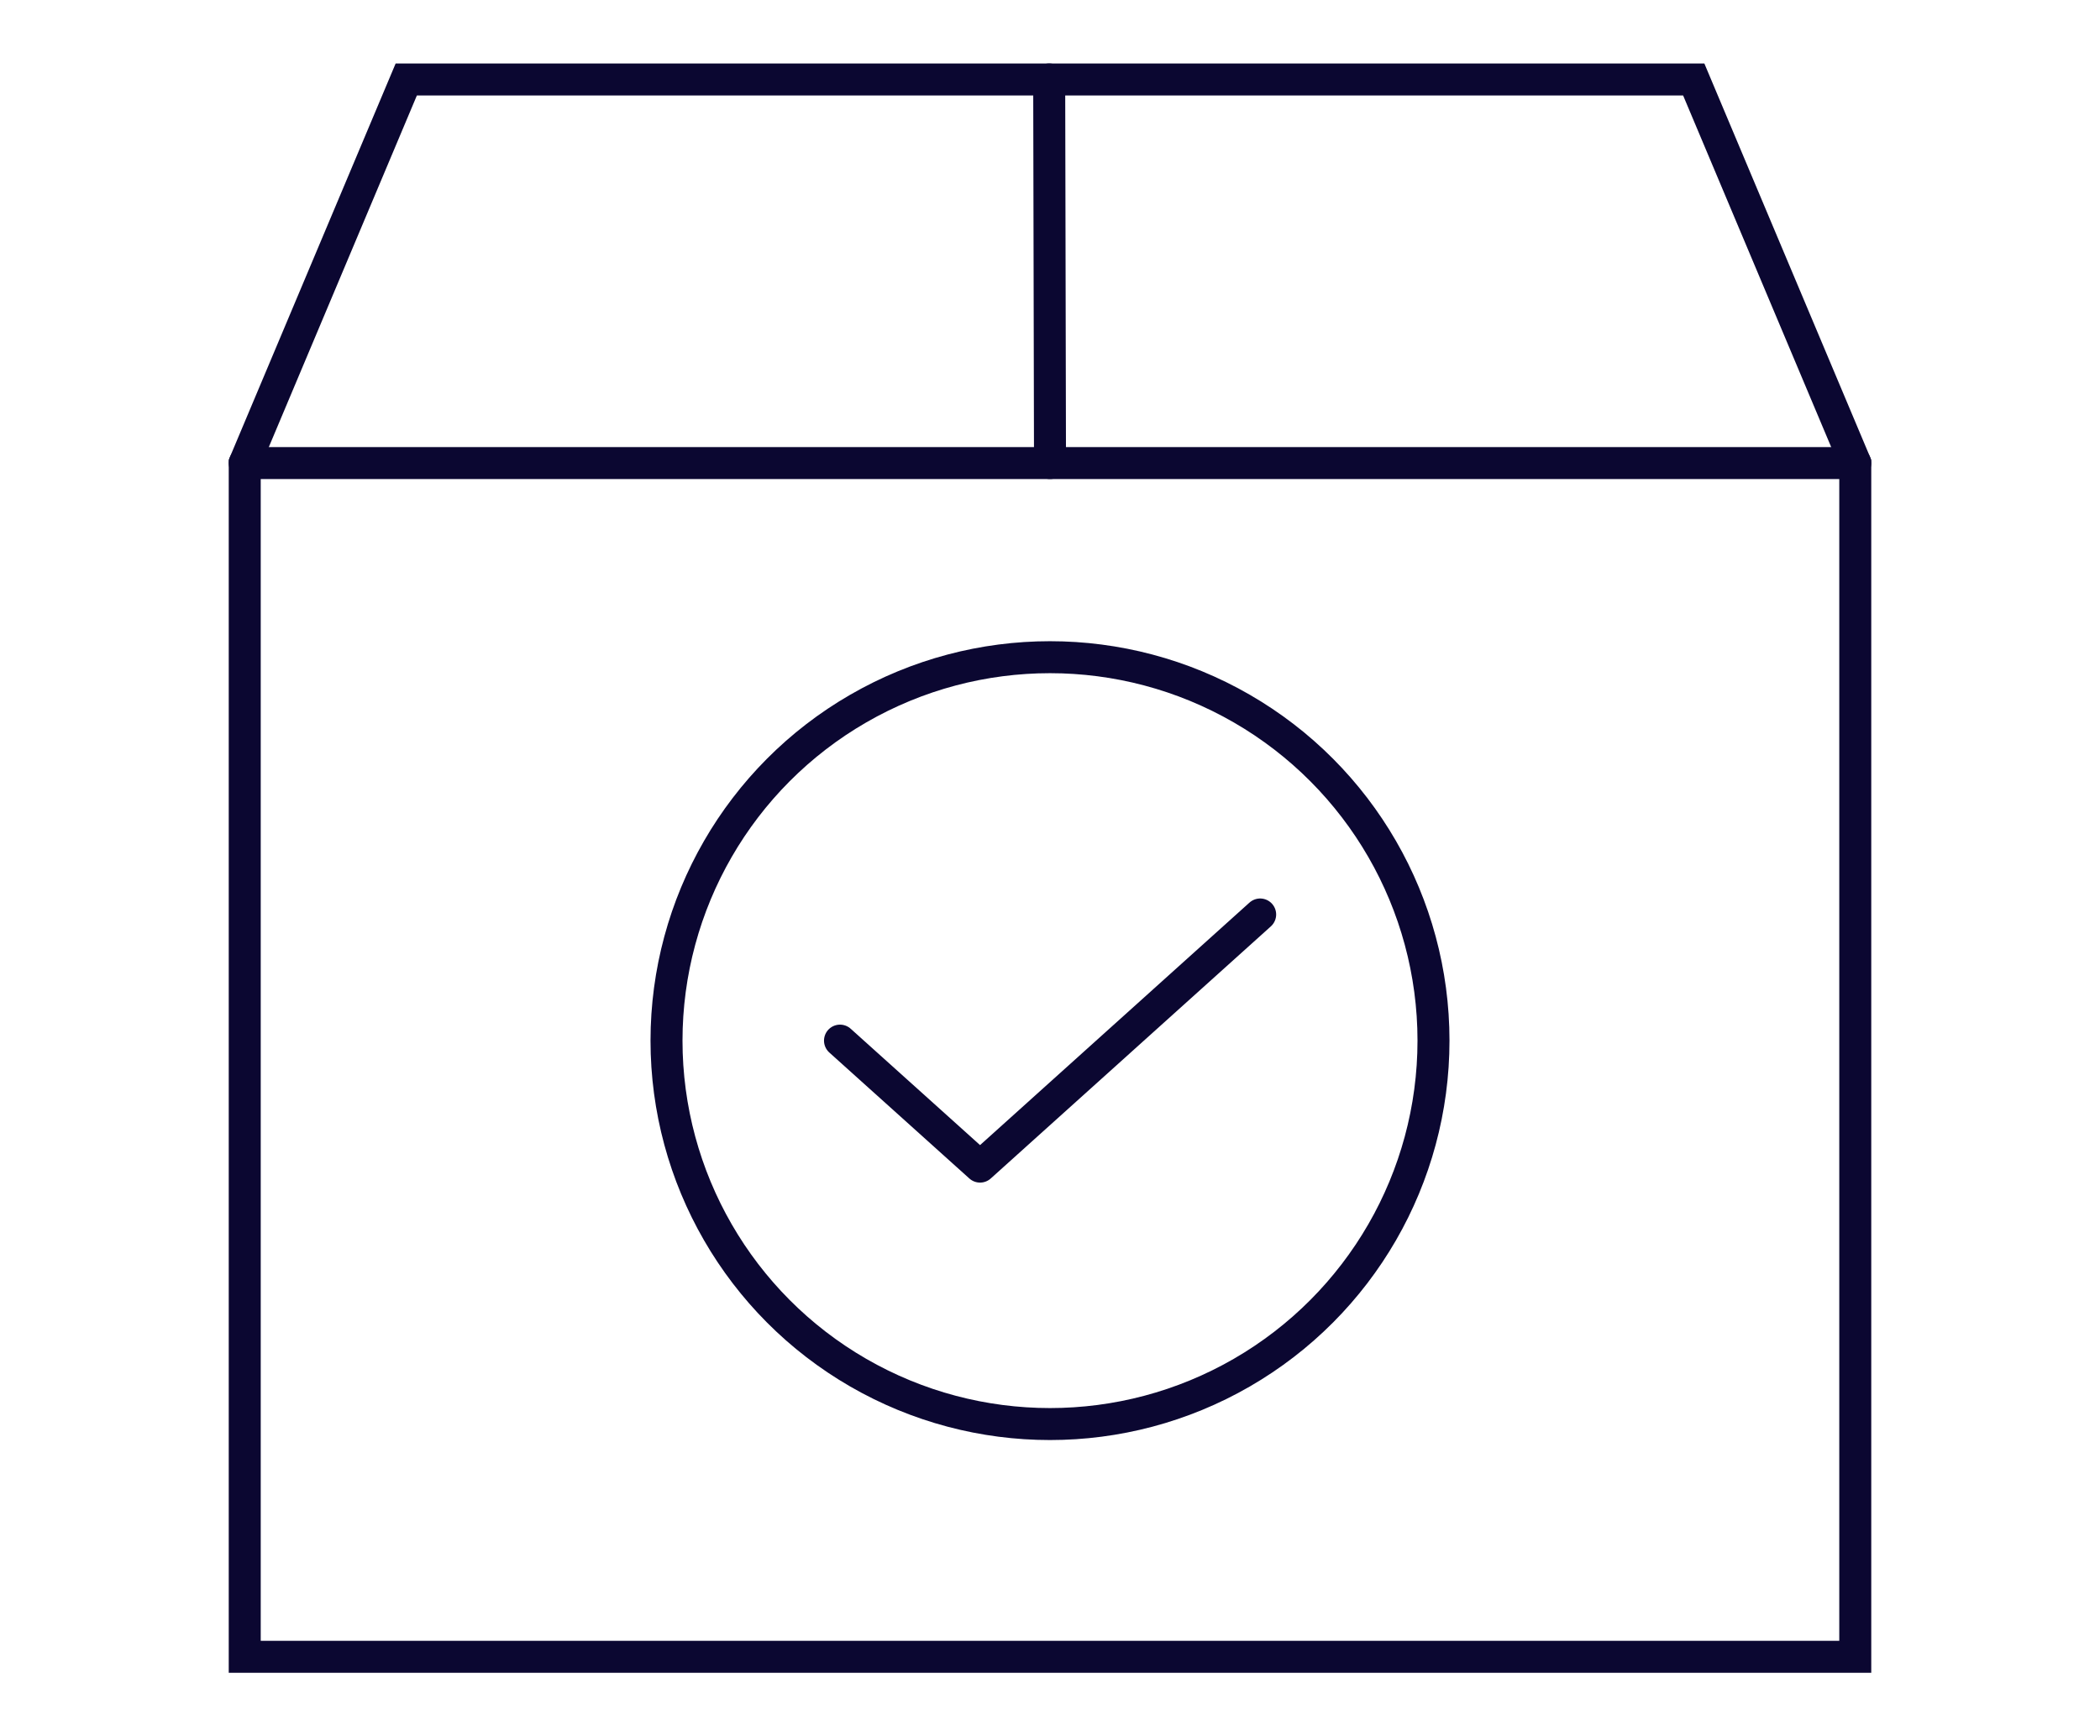
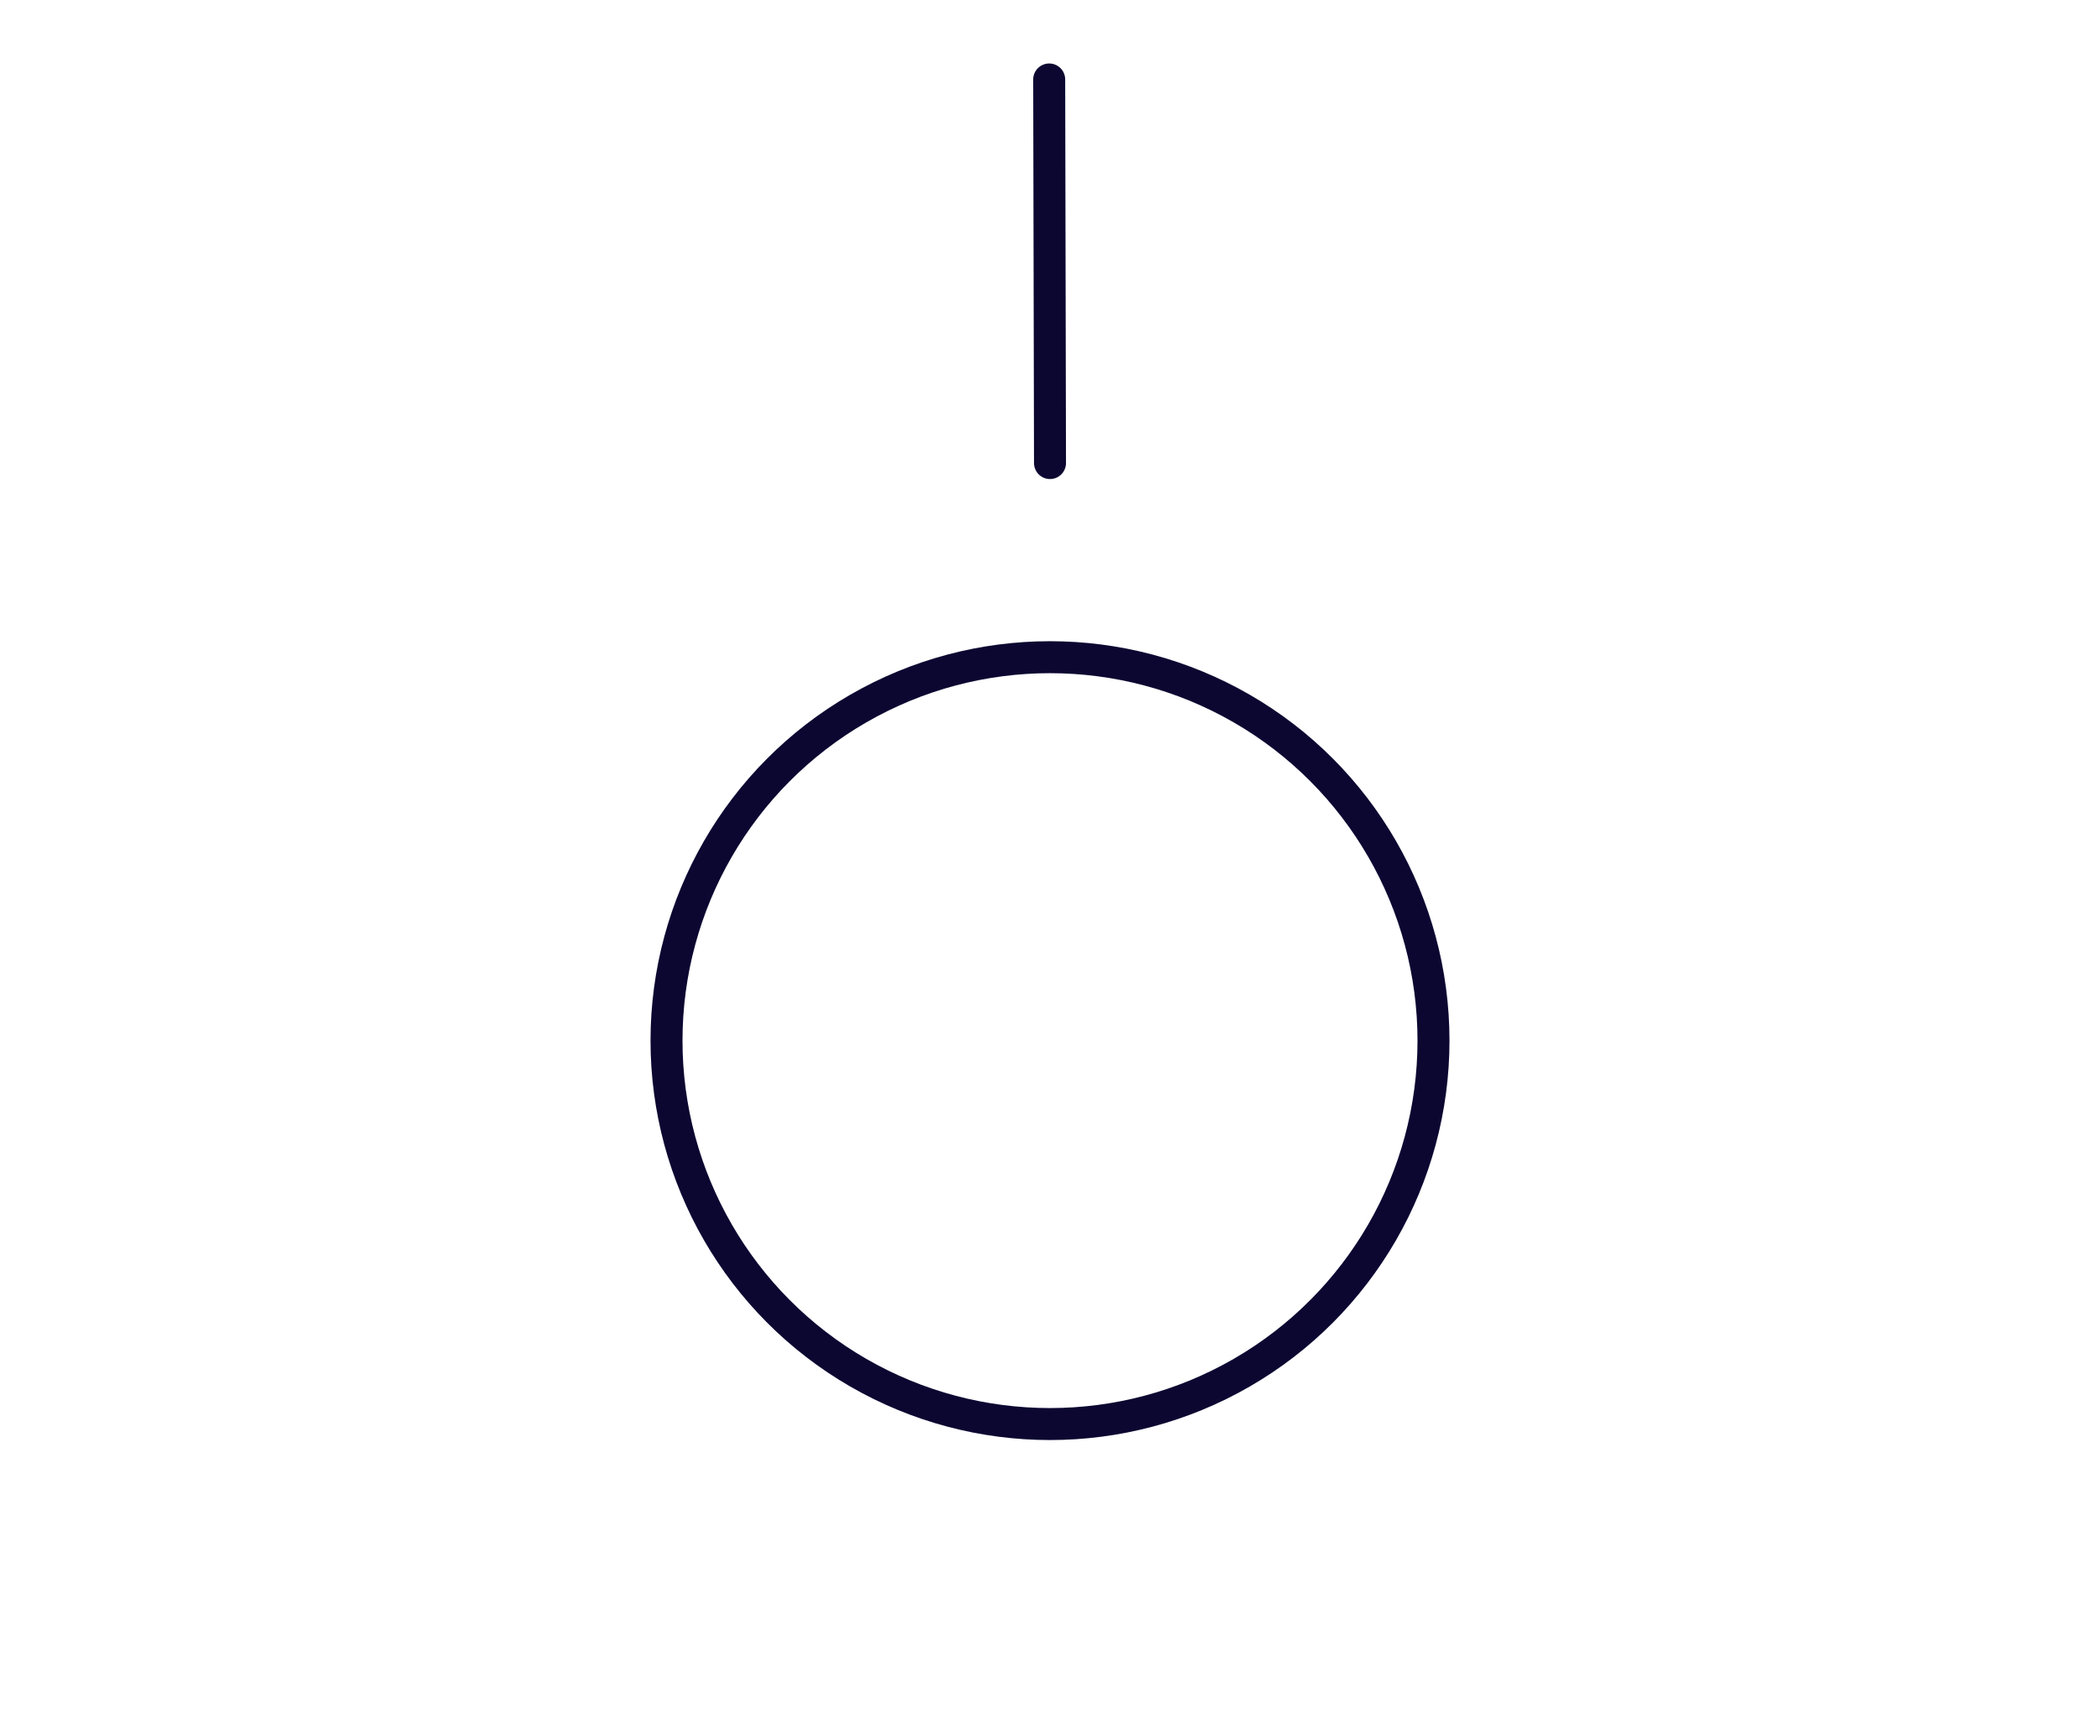
<svg xmlns="http://www.w3.org/2000/svg" id="Layer_1" viewBox="0 0 130 107.5">
  <defs>
    <style>.cls-1,.cls-2{fill:none;stroke:#0b0731;stroke-linecap:round;stroke-width:1.98px;}.cls-2{stroke-linejoin:round;}</style>
  </defs>
-   <polygon class="cls-1" points="114.85 102.58 15.15 102.58 15.15 28.67 25.15 4.92 104.85 4.92 114.85 28.67 114.85 102.58" />
-   <path id="Vector-85" class="cls-2" d="m52,64.43l8.67,7.8,17.34-15.61" />
  <circle class="cls-1" cx="65" cy="64.43" r="23.74" />
-   <line class="cls-2" x1="15.15" y1="28.67" x2="114.85" y2="28.67" />
  <line class="cls-2" x1="64.95" y1="4.92" x2="65" y2="28.67" />
</svg>